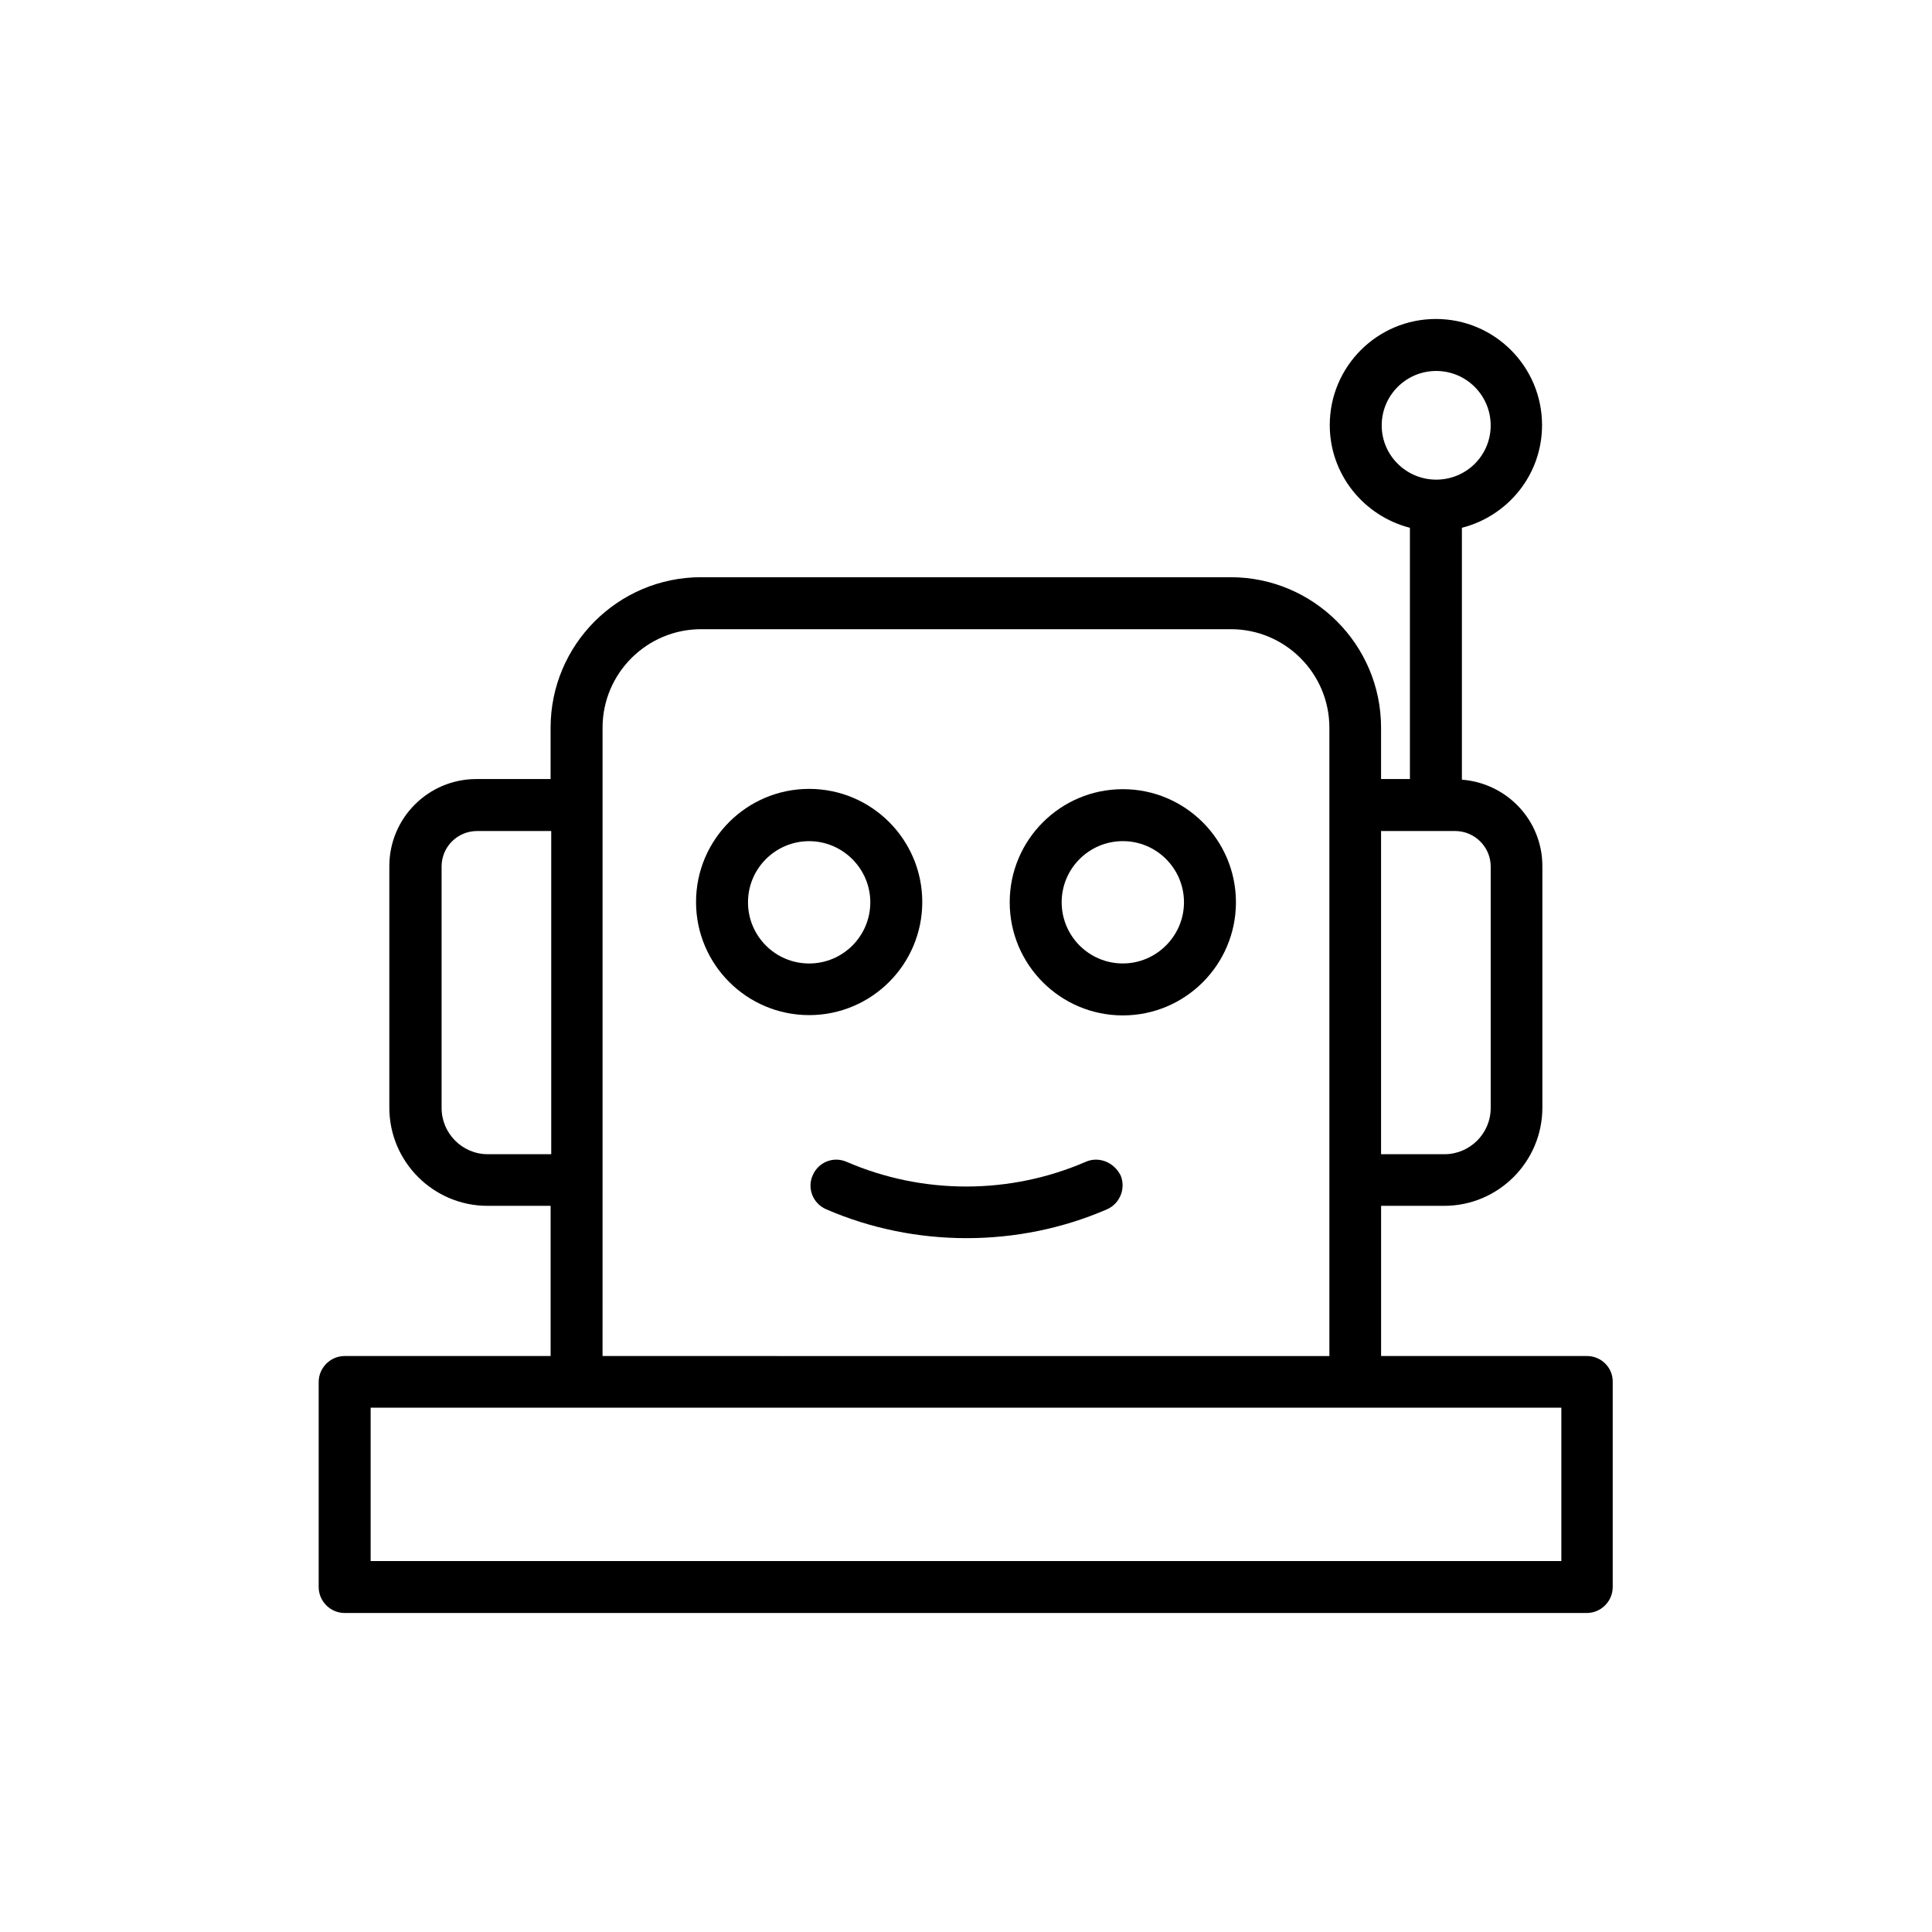
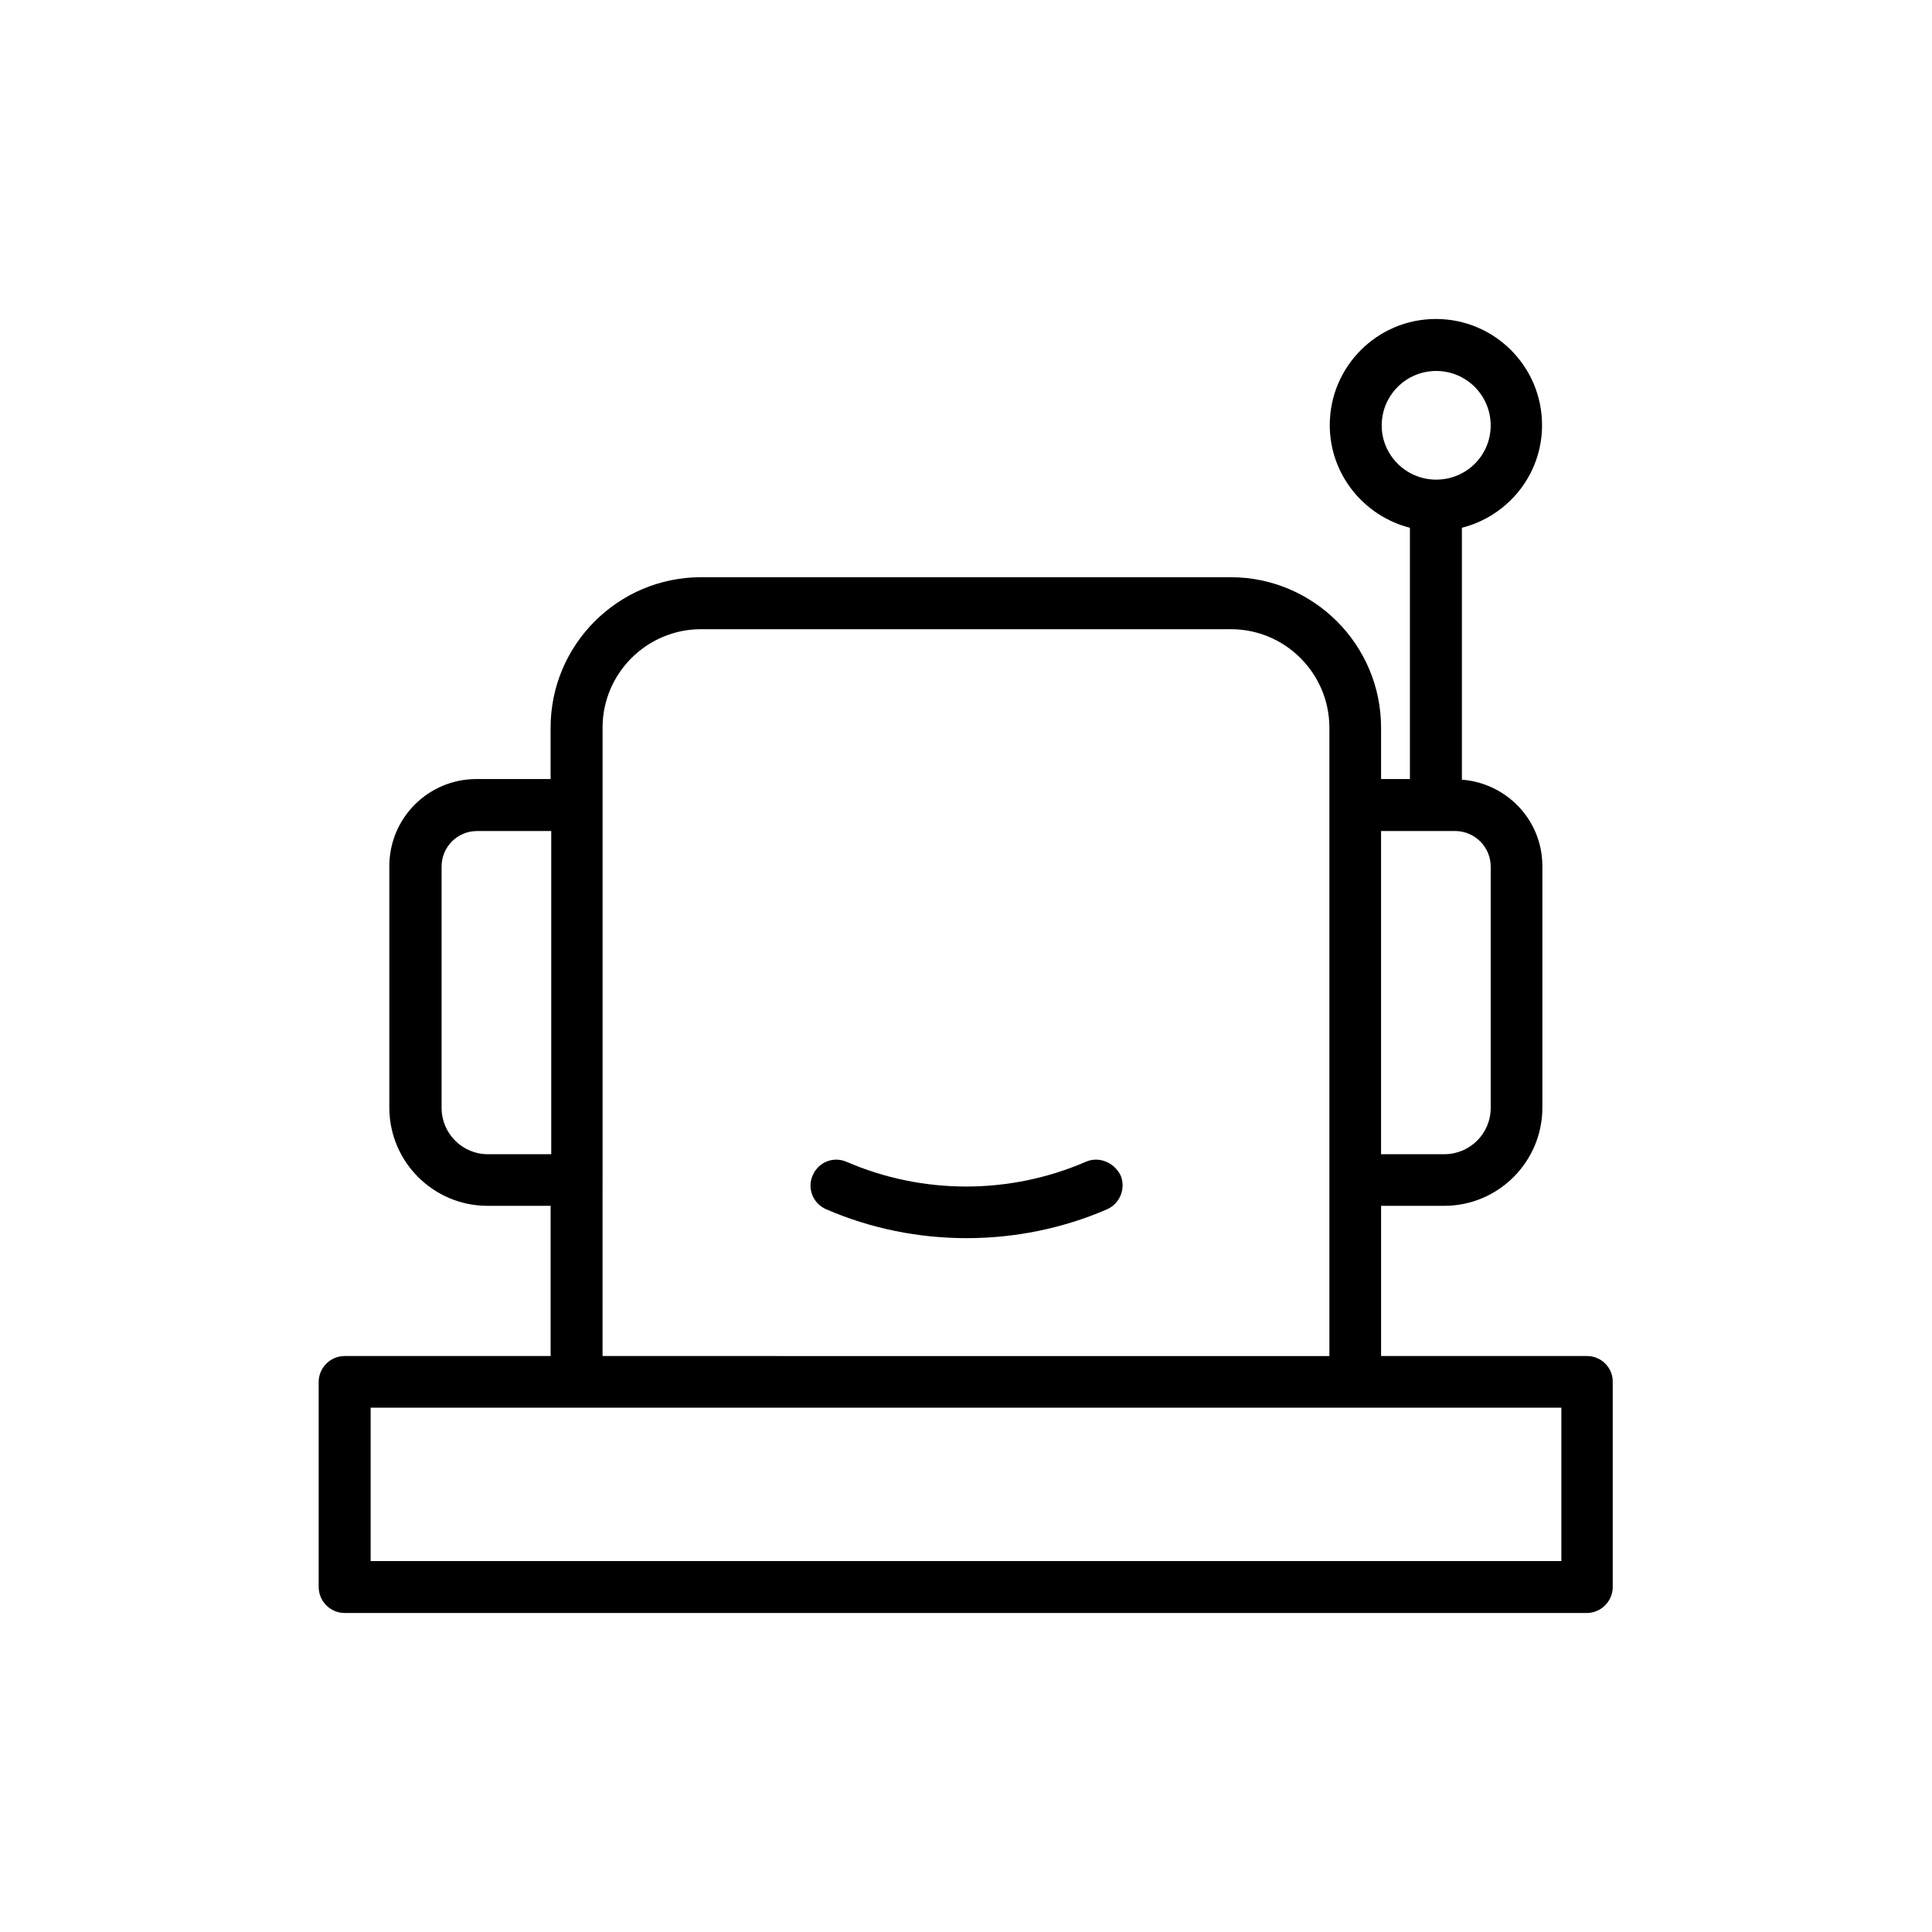
<svg xmlns="http://www.w3.org/2000/svg" fill="#000000" width="800px" height="800px" version="1.1" viewBox="144 144 512 512">
  <g>
    <path d="m564.58 503.36h-54.578v-39.801h16.711c14.359 0 26.031-11.672 26.031-26.031v-63.984c0-12.176-9.406-22-21.328-22.922v-66.754c12.176-3.106 21.242-14.023 21.242-27.207 0-15.535-12.594-28.129-28.129-28.129s-28.129 12.594-28.129 28.129c0 13.098 9.07 24.098 21.242 27.207v66.586h-7.644v-13.602c0-22-17.887-39.887-39.887-39.887h-140.31c-22 0-39.887 17.887-39.887 39.887v13.602h-19.648c-12.762 0-23.09 10.328-23.09 23.09v63.984c0 14.359 11.672 26.031 26.031 26.031h16.711v39.801h-54.578c-3.777 0-6.887 3.106-6.887 6.887v54.328c0 3.777 3.106 6.887 6.887 6.887h329.16c3.777 0 6.887-3.106 6.887-6.887v-54.328c0.078-3.781-3.027-6.887-6.805-6.887zm-54.414-246.61c0-7.977 6.465-14.441 14.441-14.441 7.977 0 14.441 6.465 14.441 14.441s-6.465 14.359-14.441 14.359c-7.977-0.004-14.441-6.469-14.441-14.359zm19.48 107.48c5.121 0 9.406 4.199 9.406 9.406v63.984c0 6.801-5.543 12.258-12.258 12.258h-16.797v-85.648zm-256.36 85.648c-6.801 0-12.258-5.543-12.258-12.258v-63.984c0-5.207 4.199-9.406 9.406-9.406h19.648v85.648zm30.398 6.887v-119.91c0-14.441 11.754-26.113 26.113-26.113h140.39c14.441 0 26.113 11.754 26.113 26.113v166.51l-192.62-0.004zm254.09 100.93h-315.55v-40.641h315.55z" />
-     <path d="m441.56 353.14c-16.543 0-29.977 13.434-29.977 29.977 0 16.543 13.434 29.977 29.977 29.977s29.977-13.434 29.977-29.977c0-16.543-13.434-29.977-29.977-29.977zm0 46.184c-8.984 0-16.207-7.305-16.207-16.207 0-8.984 7.305-16.207 16.207-16.207 8.984 0 16.207 7.305 16.207 16.207s-7.305 16.207-16.207 16.207z" />
-     <path d="m388.41 383.04c0-16.543-13.434-29.977-29.977-29.977-16.543 0-29.977 13.434-29.977 29.977 0 16.543 13.434 29.977 29.977 29.977 16.543 0 29.977-13.434 29.977-29.977zm-29.977 16.293c-8.984 0-16.207-7.305-16.207-16.207 0-8.984 7.305-16.207 16.207-16.207s16.207 7.305 16.207 16.207-7.223 16.207-16.207 16.207z" />
    <path d="m431.74 451.89c-20.152 8.734-43.242 8.734-63.395 0-3.527-1.512-7.473 0.082-8.984 3.609-1.512 3.441 0.082 7.473 3.609 8.984 11.84 5.121 24.52 7.641 37.199 7.641 12.68 0 25.359-2.519 37.199-7.641 3.441-1.512 5.039-5.543 3.609-8.984-1.766-3.523-5.797-5.121-9.238-3.609z" />
  </g>
</svg>